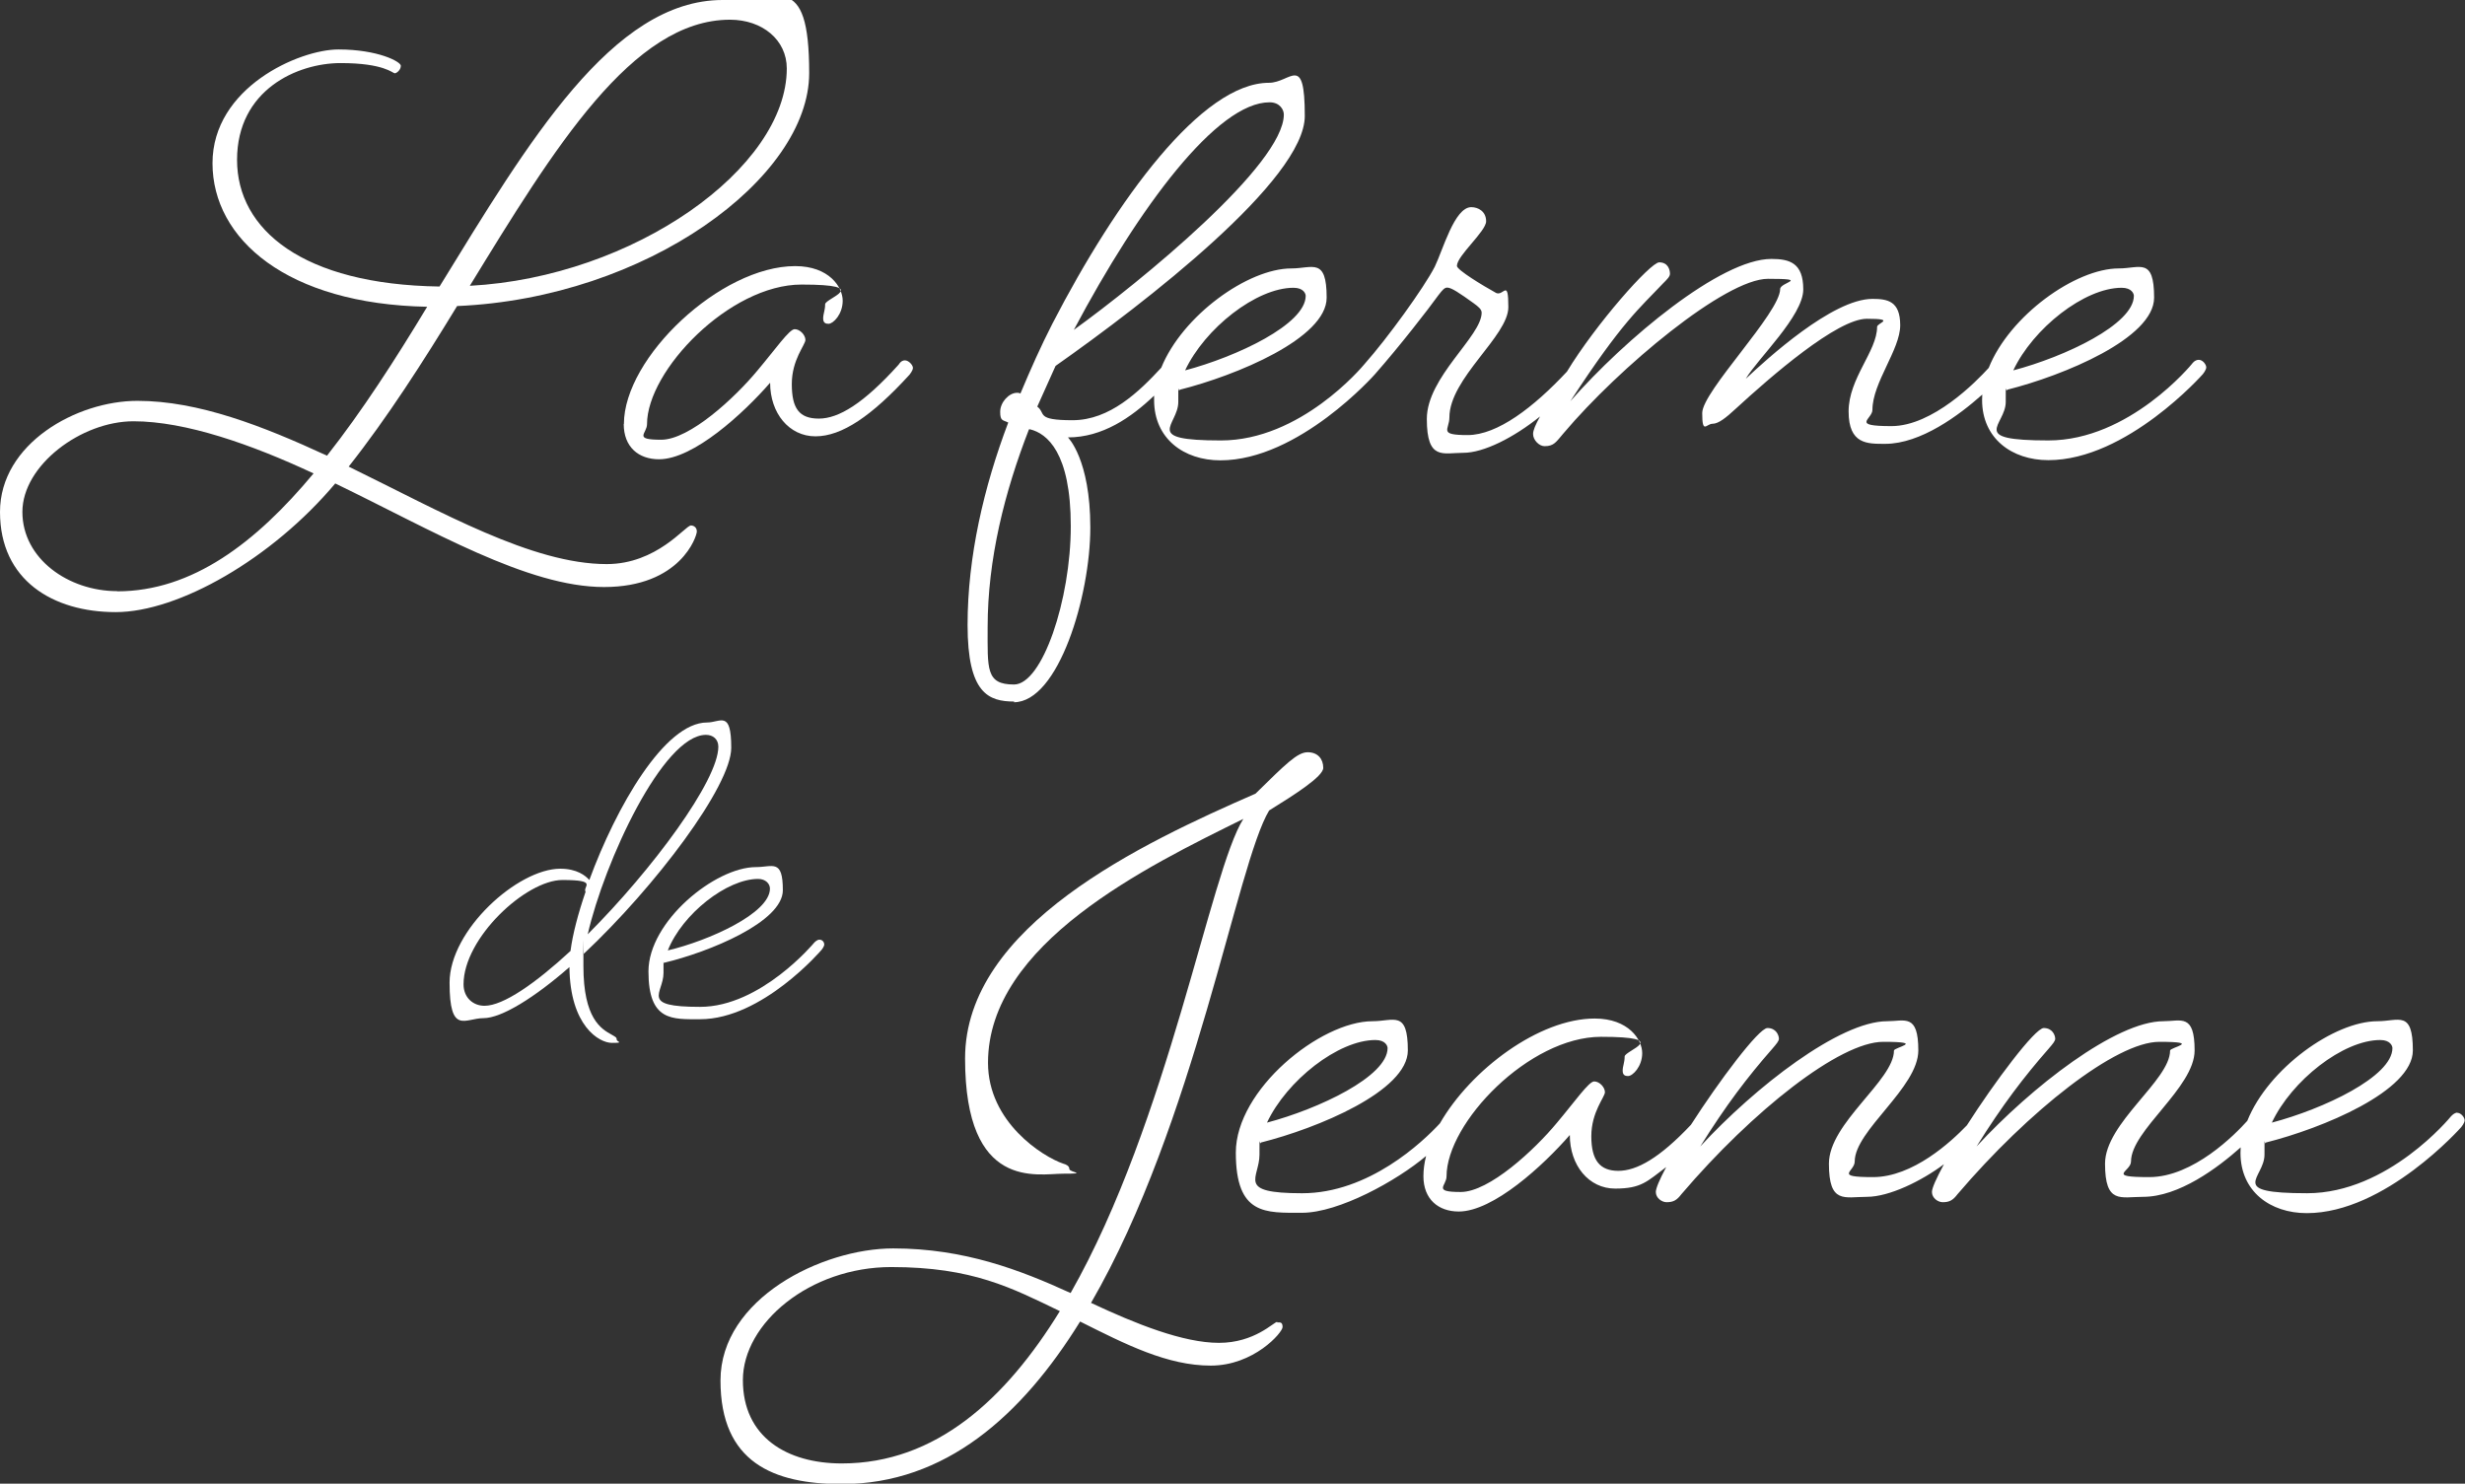
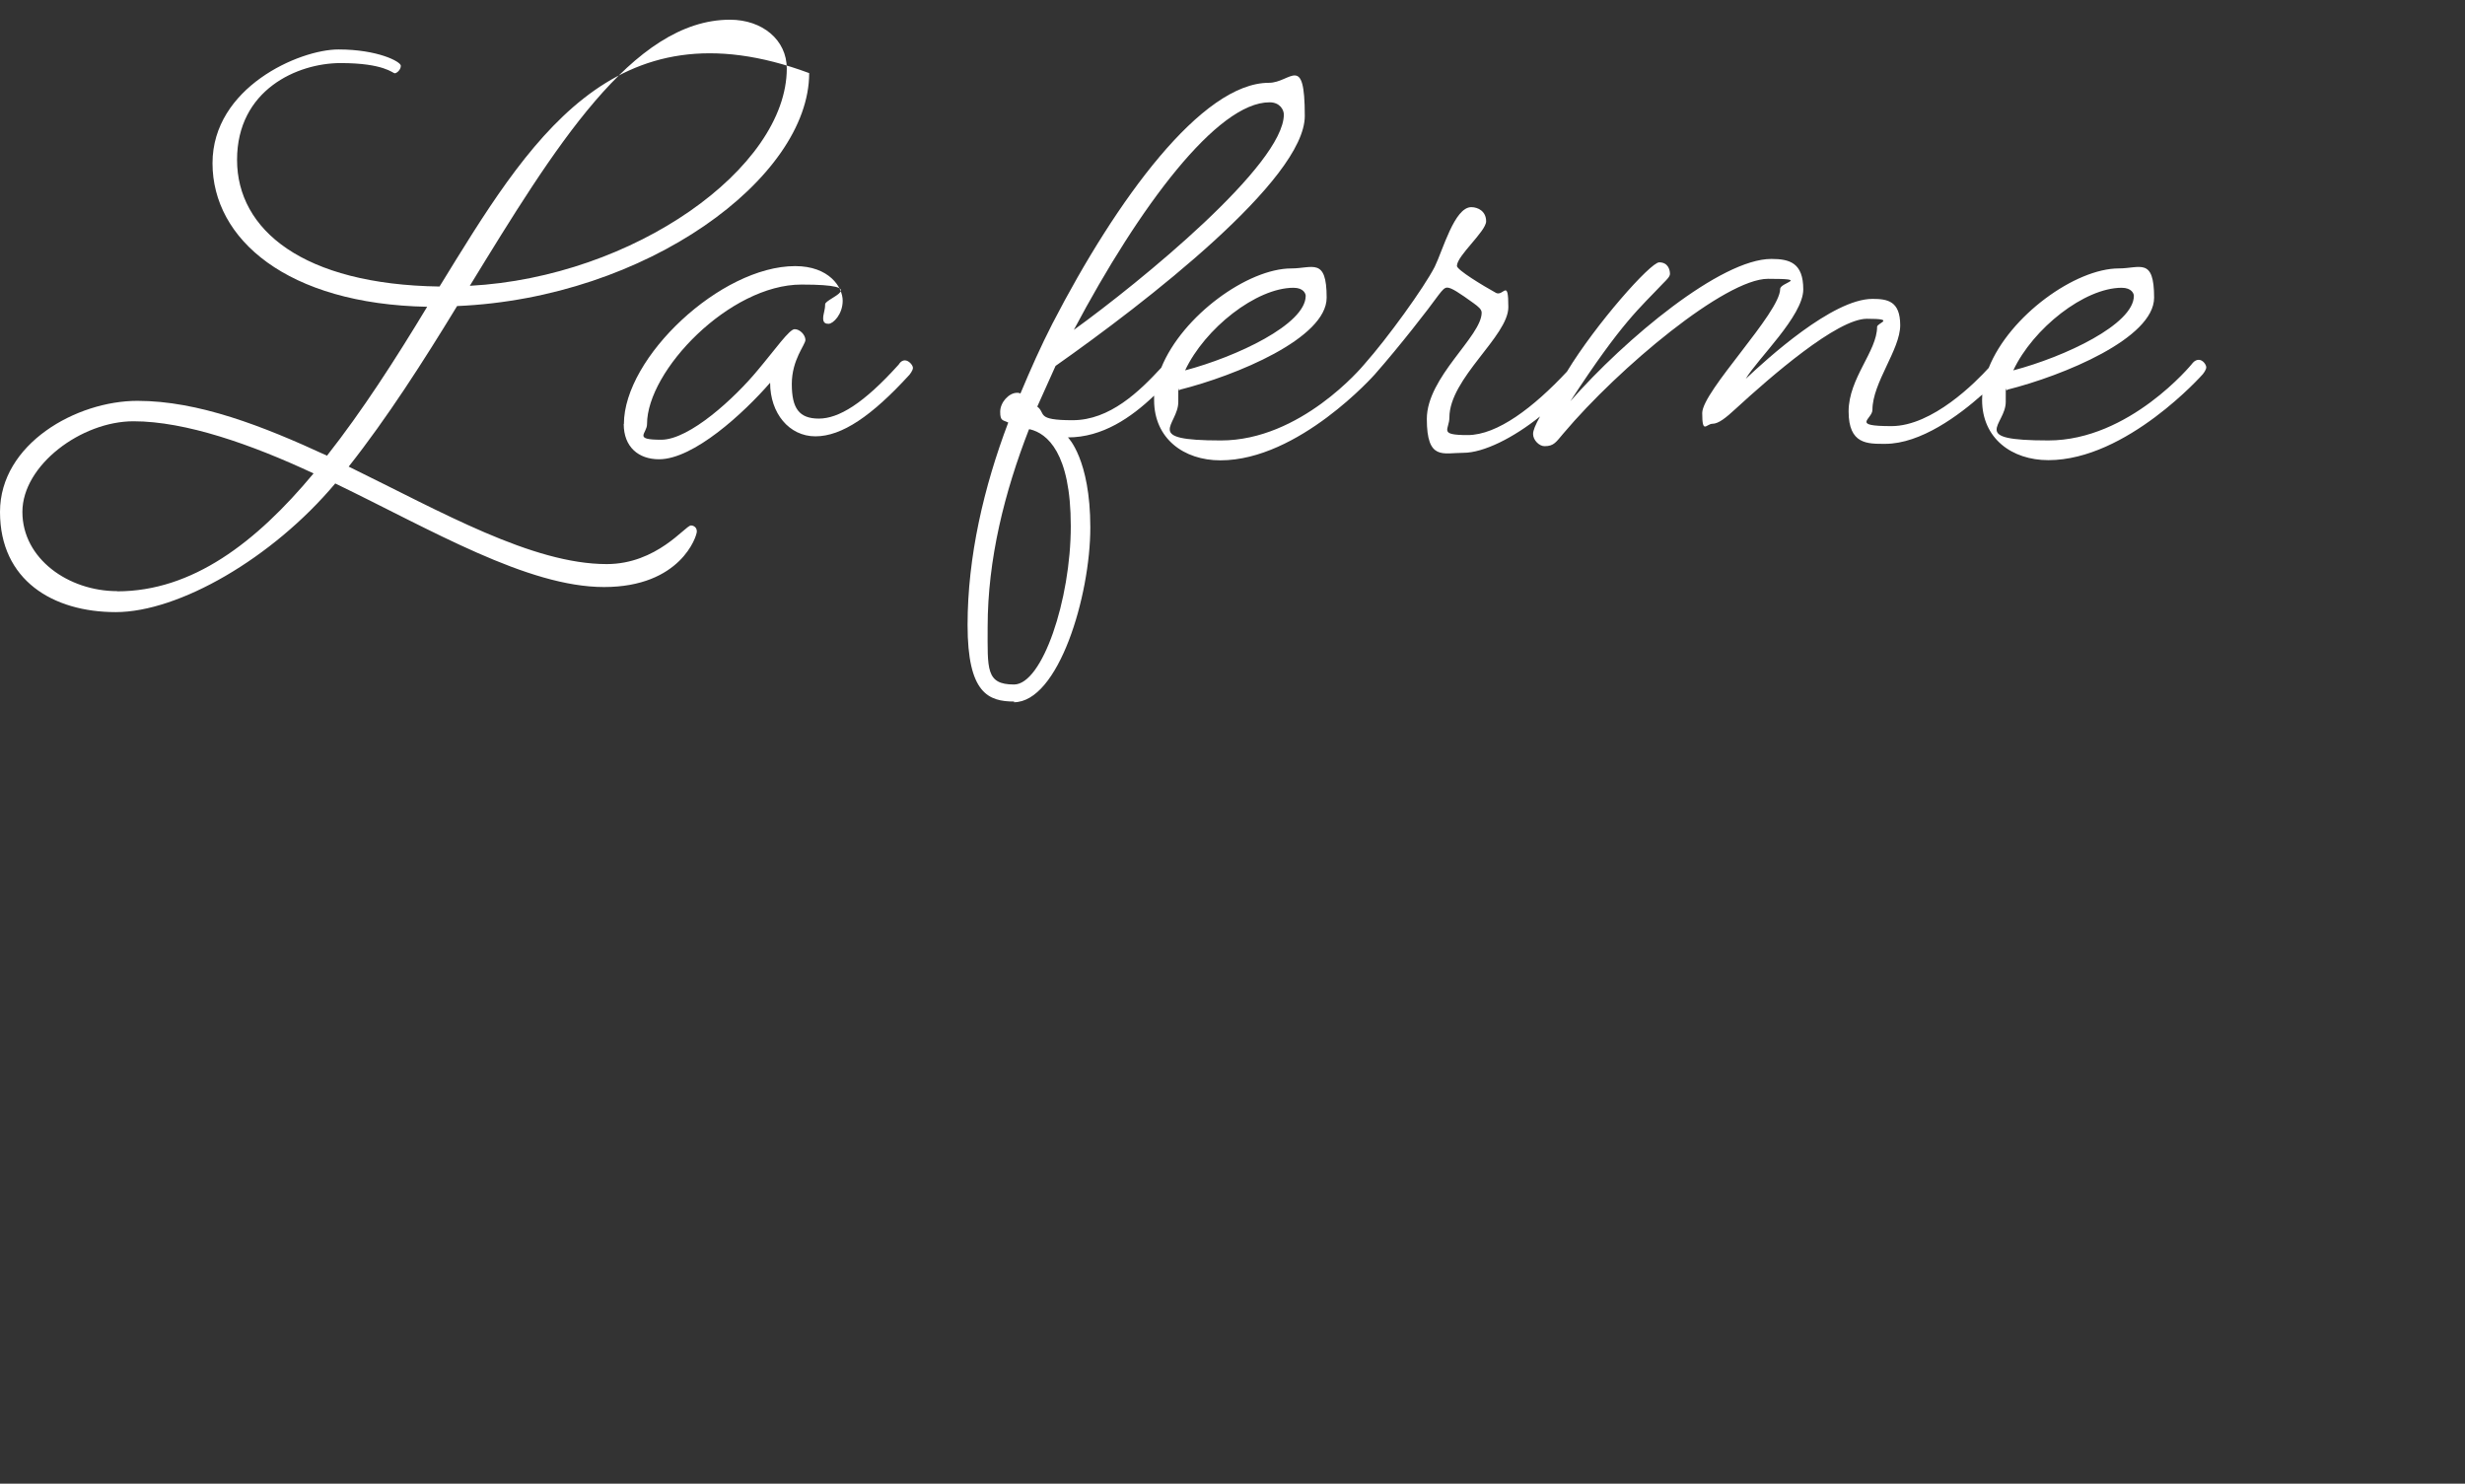
<svg xmlns="http://www.w3.org/2000/svg" id="Calque_2" version="1.1" viewBox="0 0 1375.7 828">
  <rect x="0" y="0" width="1375.7" height="828" fill="#333333" stroke="none" />
  <defs>
    <style>
      .st0 {
        fill: #fff;
      }
    </style>
  </defs>
  <g id="Fond_à_masquer">
-     <path class="st0" d="M385.5,293.3c-3,0-18.9,21.5-46.9,21.5-41.6,0-92.2-29.1-144-54.4,21.5-27.2,41.6-58.6,60.5-89.6,105.8-4.5,196.5-71.4,196.5-130S433.5,0,403.3,0C341.7,0,294.8,79.4,245.3,159.9c-76.3-1.1-113-31.7-113-70.7s33.6-54,57.8-54,29.1,5.7,30.2,5.7,3.4-1.9,3.4-4.2-12.9-9.1-34.8-9.1-70.3,21.2-70.3,63.5,41.6,78.6,119.8,80.1c-17.8,29.5-36.3,58.2-55.9,83.1-35.9-16.6-71.8-30.6-105.8-30.6S0,247.6,0,285.7s29.5,55.9,64.6,55.9,87.3-29.9,122.5-71.8c54,26.1,107.3,57.8,150,57.8s51.8-28.3,51.8-31-2.3-3.4-3.4-3.4ZM407.4,11c18.1,0,31.7,11.3,31.7,27.2,0,55.6-85.4,116.4-176.9,121.3C309.2,82.8,353,11,407.4,11ZM65.4,329.9c-27.2,0-52.9-18.1-52.9-44.2s32.9-50.6,62-50.6,65.8,12.9,100.5,29.1c-32.1,38.6-67.7,65.8-109.6,65.8Z" />
+     <path class="st0" d="M385.5,293.3c-3,0-18.9,21.5-46.9,21.5-41.6,0-92.2-29.1-144-54.4,21.5-27.2,41.6-58.6,60.5-89.6,105.8-4.5,196.5-71.4,196.5-130C341.7,0,294.8,79.4,245.3,159.9c-76.3-1.1-113-31.7-113-70.7s33.6-54,57.8-54,29.1,5.7,30.2,5.7,3.4-1.9,3.4-4.2-12.9-9.1-34.8-9.1-70.3,21.2-70.3,63.5,41.6,78.6,119.8,80.1c-17.8,29.5-36.3,58.2-55.9,83.1-35.9-16.6-71.8-30.6-105.8-30.6S0,247.6,0,285.7s29.5,55.9,64.6,55.9,87.3-29.9,122.5-71.8c54,26.1,107.3,57.8,150,57.8s51.8-28.3,51.8-31-2.3-3.4-3.4-3.4ZM407.4,11c18.1,0,31.7,11.3,31.7,27.2,0,55.6-85.4,116.4-176.9,121.3C309.2,82.8,353,11,407.4,11ZM65.4,329.9c-27.2,0-52.9-18.1-52.9-44.2s32.9-50.6,62-50.6,65.8,12.9,100.5,29.1c-32.1,38.6-67.7,65.8-109.6,65.8Z" />
    <path class="st0" d="M348.1,236.6c0,12.9,8.3,19.7,19.7,19.7,19.3,0,47.2-25.7,62-42.7,0,17,10.6,29.9,25.3,29.9s31.4-11.3,52.5-34.4c0,0,1.9-2.3,1.9-3.8s-2.3-4.2-4.5-4.2-3.4,2.3-3.4,2.3c-19.7,21.9-33.6,30.2-44.6,30.2s-15.1-5.7-15.1-19.3,7.6-21.9,7.6-24.6-3-6-6-6-10.6,11-20.8,23.1c-12.5,15.1-37.8,38.6-53.7,38.6s-7.9-3.4-7.9-8.7c0-29.9,46.1-77.9,86.2-77.9s13.2,7.6,13.2,11-1.1,5.3-1.1,7.9,1.5,3,3,3c2.6,0,7.9-5.3,7.9-12.9s-7.6-19.3-26.5-19.3c-41.6,0-95.6,51-95.6,88.1Z" />
    <path class="st0" d="M565.8,391.9c24.9,0,42.7-59.3,42.7-97.5s-12.5-50.3-12.5-50.3c19.3,0,35.3-11.1,48.1-23.3,0,.8,0,1.6,0,2.5,0,21.5,16.6,33.6,37,33.6,43.8,0,86.2-48,86.2-48,0,0,0,0,0,0,14-15.9,29.8-36.3,35.5-44.2,2.3-3,3.4-4.2,4.9-4.2,2.3,0,6.8,3,14.7,8.7,2.6,1.9,4.5,3.4,4.5,5.3,0,13.2-30.6,35.9-30.6,59.3s9.1,18.9,20.4,18.9,28-8.4,42.8-20.3c-2.6,4.7-3.9,7.8-3.9,9.8,0,3.4,3.4,6.8,6.4,6.8,5.3,0,6.4-2.3,10.6-7.2,31-36.7,90.3-86.2,114.1-86.2s6.8,1.9,6.8,5.7c0,13.2-43.5,57.1-43.5,69.2s2.3,6,5.7,6,7.6-3.4,12.9-8.3c19.7-18.1,56.7-50.3,73.3-50.3s5.7,2.3,5.7,4.5c0,13.6-15.9,28.7-15.9,47.2s10.6,18.1,20.4,18.1c19.9,0,41.3-16,54.2-27.5,0,1-.1,2-.1,3,0,21.5,16.6,33.6,37,33.6,43.8,0,86.2-48,86.2-48,0,0,1.9-2.3,1.9-3.8s-1.9-4.2-4.2-4.2-3.8,2.3-3.8,2.3c0,0-34.8,42.7-80.1,42.7s-23.8-8.3-23.8-21.5,0-4.5.8-6.8c31.4-7.9,82-28.7,82-51.4s-7.9-16.3-19.7-16.3c-24.2,0-61,26.4-72.6,55.5-7,7.7-31.3,32.5-54.3,32.5s-10.6-3.8-10.6-9.1c0-15.1,15.5-33.6,15.5-47.2s-7.2-14.7-15.5-14.7c-22.3,0-59,33.6-70.7,44.6,6.4-11,32.1-35.1,32.1-49.9s-7.6-17-17.8-17c-28.3,0-81.6,44.6-112.2,79.4,29.1-44.6,38.6-51.8,51.8-65.8,2.3-2.3,3.8-3.8,3.8-5.3,0-2.3-1.1-6.4-6-6.4s-35.5,34.6-51.5,61c-18.6,19.9-38.8,35.4-55.4,35.4s-10.2-3-10.2-9.8c0-21.9,32.9-45.4,32.9-61.6s-2.6-6-6.8-7.9c-7.6-4.2-21.9-12.9-21.9-15.1,0-5.7,16.3-19.3,16.3-24.9s-4.5-7.9-8.3-7.9c-9.4,0-15.9,24.2-20.4,33.3-6,11.7-26.4,39.9-39.2,54.3,0,0,0,0,0,0,0,0,0,0,0,0,0,0,0,0,0,0-1.4,1.7-35.7,42.6-80.1,42.6s-23.8-8.3-23.8-21.5,0-4.5.8-6.8c31.4-7.9,82-28.7,82-51.4s-7.9-16.3-19.7-16.3c-24.2,0-60.8,26.3-72.6,55.4-12.3,13.3-28.7,29.3-49.5,29.3s-14.7-3.8-19.7-7.6l10.2-22.7c49.9-35.1,139.1-103.9,139.1-139.5s-7.9-18.5-20-18.5c-37.4,0-85,65-120.9,134.5-6.4,12.5-12.1,25.3-17.8,38.9-.8-.4-1.1-.4-1.9-.4-4.5,0-9.4,5.3-9.4,10.6s1.5,4.5,4.5,6c-13.6,35.9-22.7,74.8-22.7,113s11.7,42.7,26.1,42.7ZM1184.1,160.6c5.7,0,6.8,3.4,6.8,4.5,0,15.9-38.5,34-67.3,41.6,11-23.4,39.7-46.1,60.5-46.1ZM721.9,160.6c5.7,0,6.8,3.4,6.8,4.5,0,15.9-38.6,34-67.3,41.6,11-23.4,39.7-46.1,60.5-46.1ZM708.6,57.1c5.7,0,7.9,4.2,7.9,6.8,0,28-80.1,93.4-117.2,120.2,36.7-69.2,80.1-127,109.2-127ZM574.1,239.6h.8c9.4,2.3,22.7,12.9,22.7,54s-15.9,88.4-31.7,88.4-14.7-8.7-14.7-32.1c0-37.8,9.4-75.2,23.1-110.4Z" />
-     <path class="st0" d="M712.8,737.7c-1.9,0-12.5,11.7-32.5,11.7s-46.5-10.6-71.4-22.3c58.2-100.5,81.3-244.9,99.4-274.8,14-8.7,30.2-18.9,30.2-23.8s-3-8.7-8.7-8.7-12.1,6.4-29.1,23.1c-63.1,27.6-162.1,73.7-162.1,147.8s40.4,64.3,54.8,64.3,3.4-.8,3.4-2.6-1.9-2.6-3.4-3c-11.3-3.8-42-23.1-42-56.3,0-66.5,88.8-109.6,142.5-136.1-18.5,29.1-41.6,168.2-96.4,264.6-28-12.8-59.3-24.9-99-24.9s-96.4,28-96.4,73.7,29.5,57.8,67.7,57.8c57.8,0,100.5-38.2,133-90.7,25.7,12.9,48.8,24.6,72.9,24.6s40.1-18.5,40.1-21.5-1.5-2.6-3-2.6ZM469.8,816.7c-30.6,0-55.2-14.7-55.2-46.5s37.4-63.1,82.8-63.1,67.3,11.7,94.1,24.6c-30.2,49.1-69.2,85-121.7,85Z" />
-     <path class="st0" d="M1371.5,620.9c-1.9,0-3.8,2.3-3.8,2.3,0,0-34.8,42.7-80.1,42.7s-23.8-8.3-23.8-21.5,0-4.5.8-6.8c31.4-7.9,82-28.7,82-51.4s-7.9-16.3-19.7-16.3c-24.2,0-61,26.4-72.7,55.6-6.8,7.6-30.2,31.4-54.7,31.4s-10.2-3-10.2-8.7c0-17.4,35.5-41.2,35.5-62s-7.6-16.3-17.4-16.3c-26.5,0-73.7,36.7-104.3,69.9,14.4-23.1,26.5-38.9,40.1-54.4,2.6-3,3.8-4.5,3.8-5.7,0-1.9-1.5-6-6.4-6s-27.5,30.2-42.9,54.3c-8.9,9.3-30.2,28.9-52.4,28.9s-10.2-3-10.2-8.7c0-17.4,35.5-41.2,35.5-62s-7.6-16.3-17.4-16.3c-26.5,0-73.7,36.7-104.3,69.9,14.4-23.1,26.5-38.9,40.1-54.4,2.6-3,3.8-4.5,3.8-5.7,0-1.9-1.5-6-6.4-6s-27.3,30-42.7,54c-17.5,18.6-30.3,25.7-40.5,25.7s-15.1-5.7-15.1-19.3,7.6-21.9,7.6-24.6-3-6-6-6-10.6,11-20.8,23.1c-12.5,15.1-37.8,38.6-53.7,38.6s-7.9-3.4-7.9-8.7c0-29.9,46.1-77.9,86.2-77.9s13.2,7.6,13.2,11-1.1,5.3-1.1,7.9,1.5,3,3,3c2.6,0,7.9-5.3,7.9-12.8s-7.6-19.3-26.5-19.3c-31.1,0-69.2,28.6-86.4,58.5-9.6,10.4-39.7,39-76.9,39s-23.8-8.3-23.8-21.5,0-4.5.8-6.8c31.4-7.9,82-28.7,82-51.4s-7.9-16.3-19.7-16.3c-29.1,0-76.3,38.2-76.3,73.3s16.6,33.6,37,33.6,52.8-17.8,69.2-31.7c-1,3.9-1.5,7.6-1.5,11.3,0,12.8,8.3,19.7,19.7,19.7,19.3,0,47.2-25.7,62-42.7,0,17,10.6,29.9,25.3,29.9s17.8-4,28.5-12c-3.8,7.1-5.8,11.9-5.8,13.9,0,3.4,3.4,5.7,6,5.7,3.8,0,5.7-1.1,8.3-4.5,39.7-46.5,88.4-85,112.6-85s6,3,6,4.9c0,16.6-36.3,40.4-36.3,63.1s8.7,18.5,21.2,18.5,30.6-8.9,43-18.2c-4.3,8-6.7,13.3-6.7,15.5,0,3.4,3.4,5.7,6,5.7,3.8,0,5.7-1.1,8.3-4.5,39.7-46.5,88.4-85,112.6-85s6,3,6,4.9c0,16.6-36.3,40.4-36.3,63.1s8.7,18.5,21.2,18.5c20,0,41.6-16.1,54.5-27.6,0,1-.1,2-.1,3.1,0,21.5,16.6,33.6,37,33.6,43.8,0,86.2-48,86.2-48,0,0,1.9-2.3,1.9-3.8s-1.9-4.2-4.2-4.2ZM1328.4,580.4c5.7,0,6.8,3.4,6.8,4.5,0,15.9-38.5,34-67.3,41.6,11-23.4,39.7-46.1,60.5-46.1ZM767.6,580.4c5.7,0,6.8,3.4,6.8,4.5,0,15.9-38.6,34-67.3,41.6,11-23.4,39.7-46.1,60.5-46.1Z" />
-     <path class="st0" d="M341.5,577.5c-6-3.3-15.9-9-15.9-38.4s0-4.2.3-6.9c39.9-37.5,82.2-93.6,82.2-114.9s-6-14.1-13.5-14.1c-23.7,0-50.7,47.1-65.7,87.9-2.1-2.4-6.9-6.3-16.2-6.3-23.7,0-61.8,34.2-61.8,63.6s8.7,19.8,18.9,19.8,28.8-11.7,48-28.5c.3,32.7,16.5,42.3,23.7,42.3s2.7-.6,2.7-1.8-.6-1.5-2.7-2.7ZM394,410.1c3.9,0,6.9,2.4,6.9,6.6,0,18.9-36.9,68.7-72.9,104.7,9.3-40.5,42-111.3,66-111.3ZM270.4,561.3c-6.3,0-11.7-4.5-11.7-12,0-25.8,34.8-58.2,55.2-58.2s11.1,3.6,12.9,6.6c-4.2,12.3-7.2,23.7-8.4,33-19.5,18-37.5,30.6-48,30.6Z" />
-     <path class="st0" d="M457.3,524.4c-1.5,0-3,1.8-3,1.8,0,0-29.7,35.7-63.6,35.7s-20.4-7.5-20.4-18.9,0-3.9.3-5.7c25.2-6,66.3-22.8,66.3-40.5s-5.7-12.9-15-12.9c-22.8,0-60,30.3-60,58.2s13.2,26.7,28.8,26.7c34.8,0,67.8-38.7,67.8-38.7,0,0,1.5-1.8,1.5-3s-.9-2.7-2.7-2.7ZM423.1,490.5c4.2,0,6.6,2.7,6.6,5.4,0,13.8-34.2,29.1-57,34.5,8.1-20.4,33-39.9,50.4-39.9Z" />
  </g>
</svg>